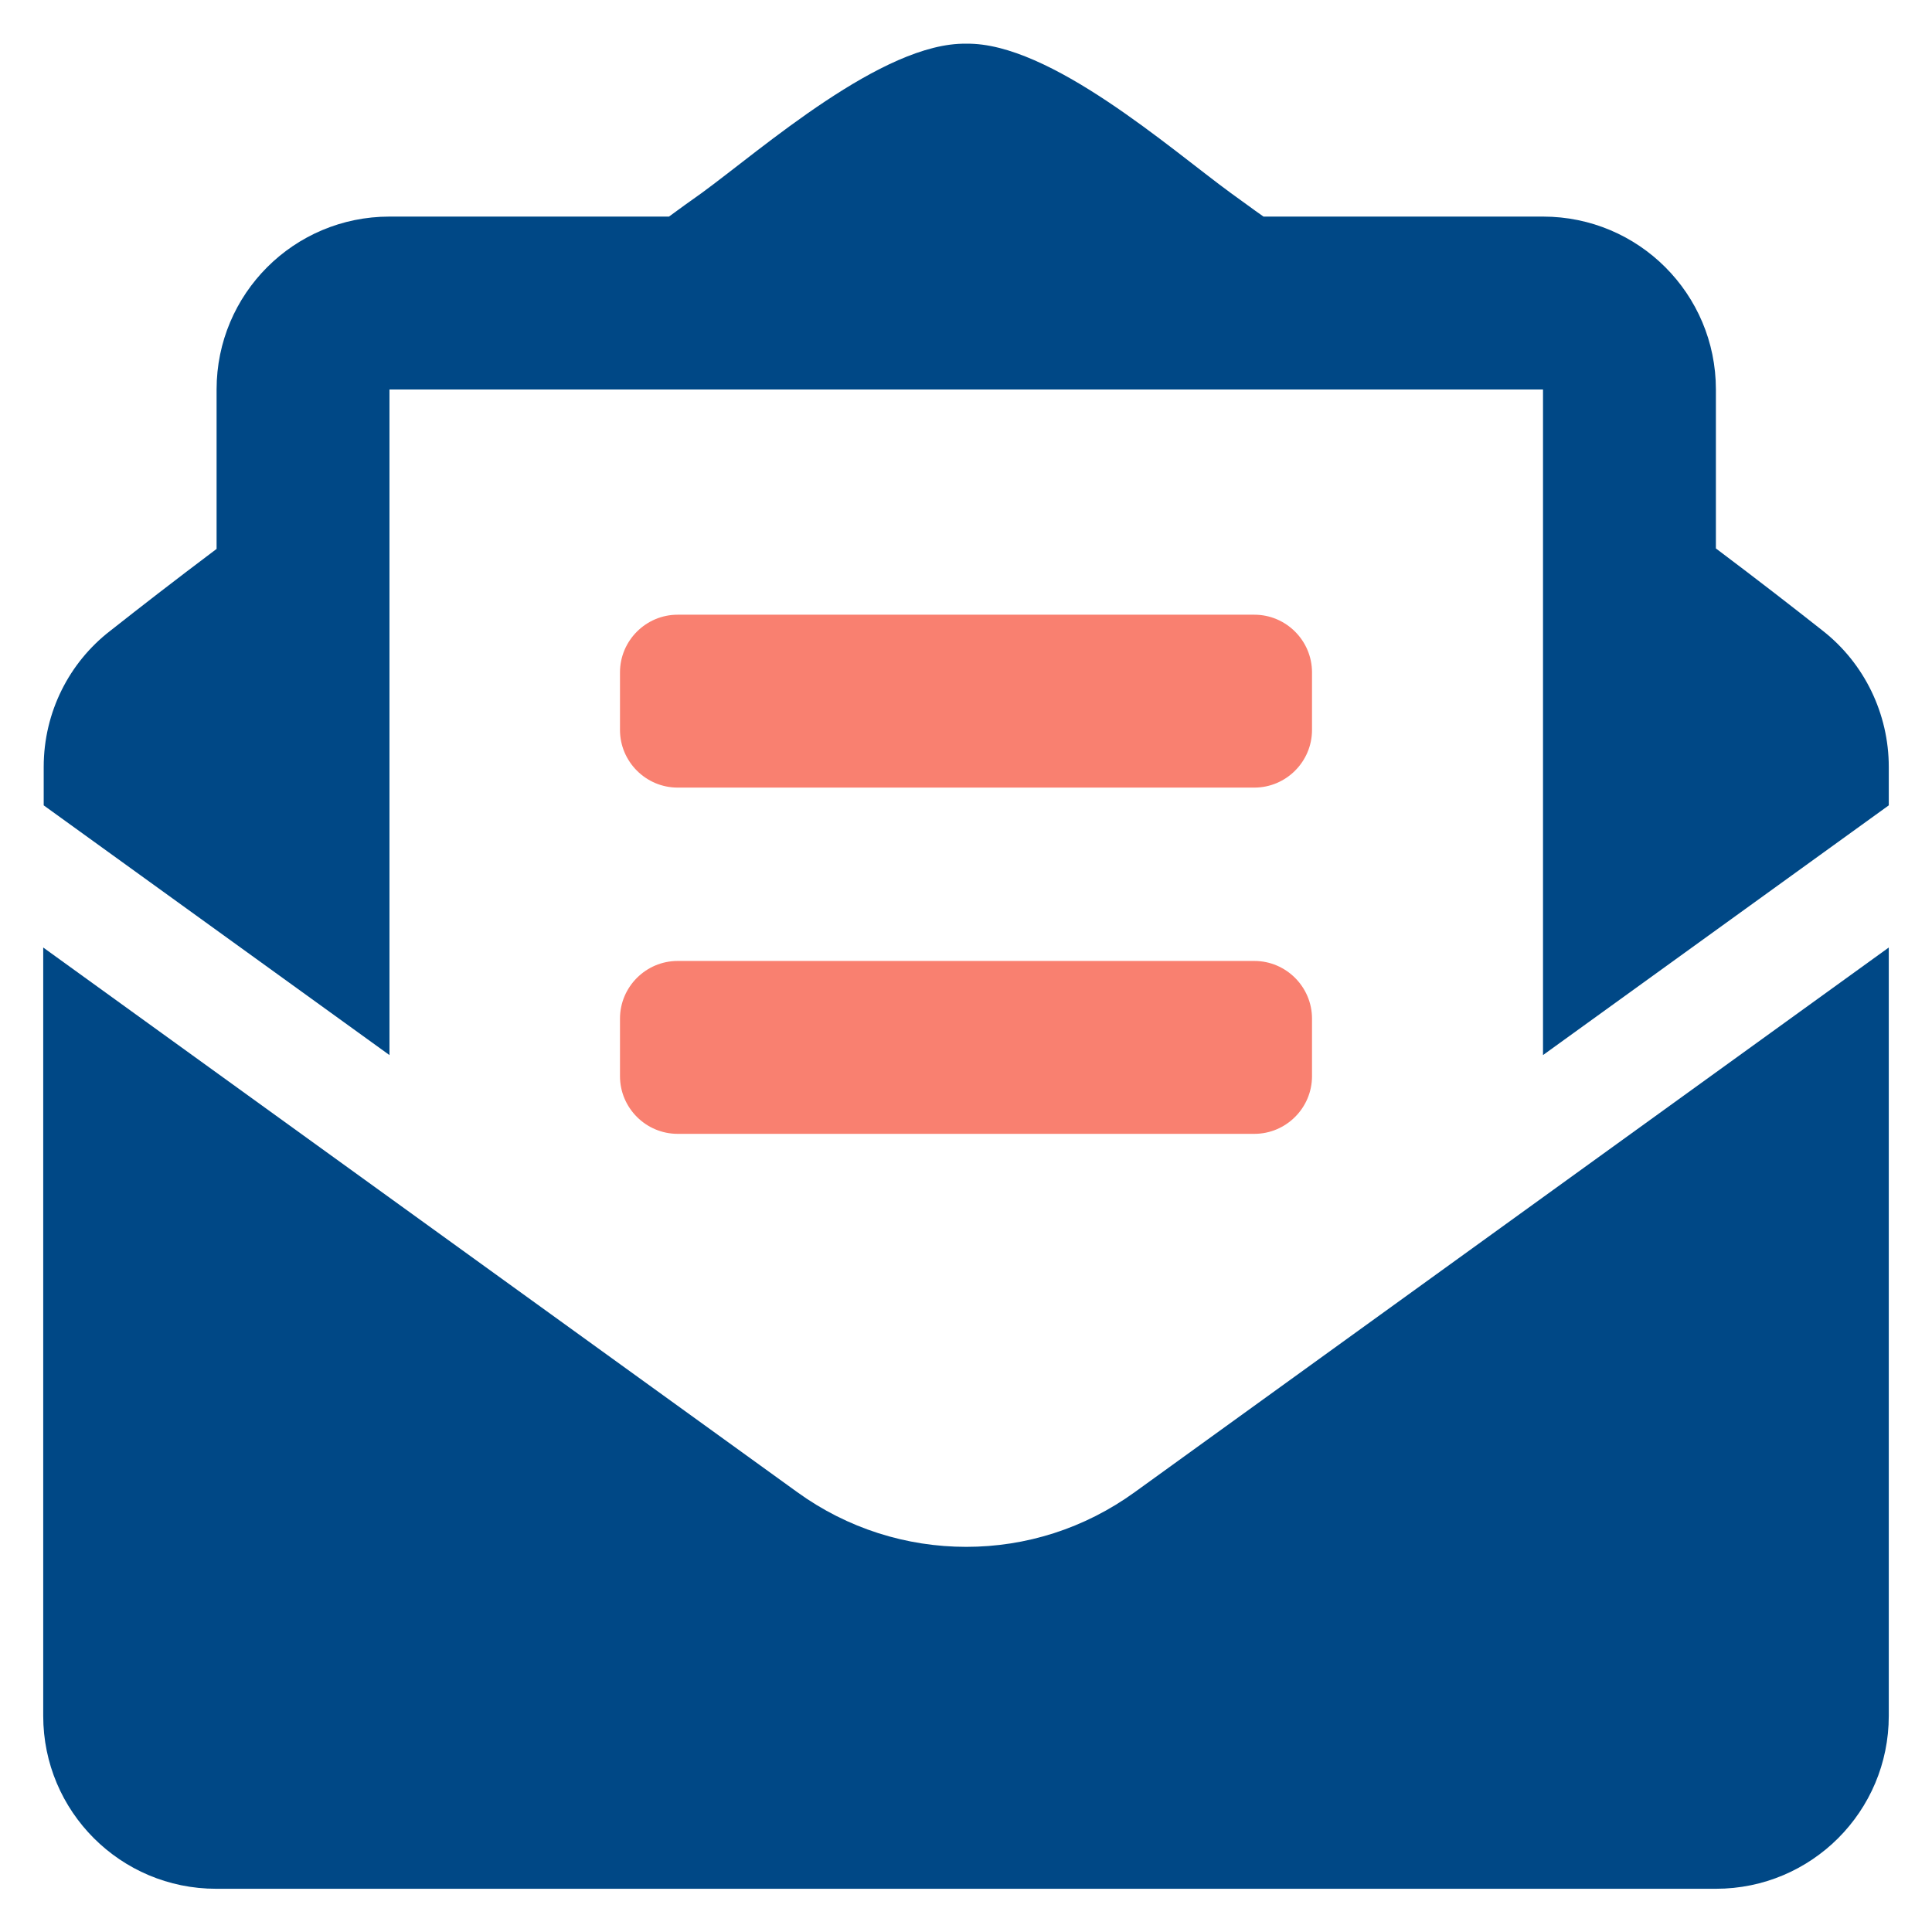
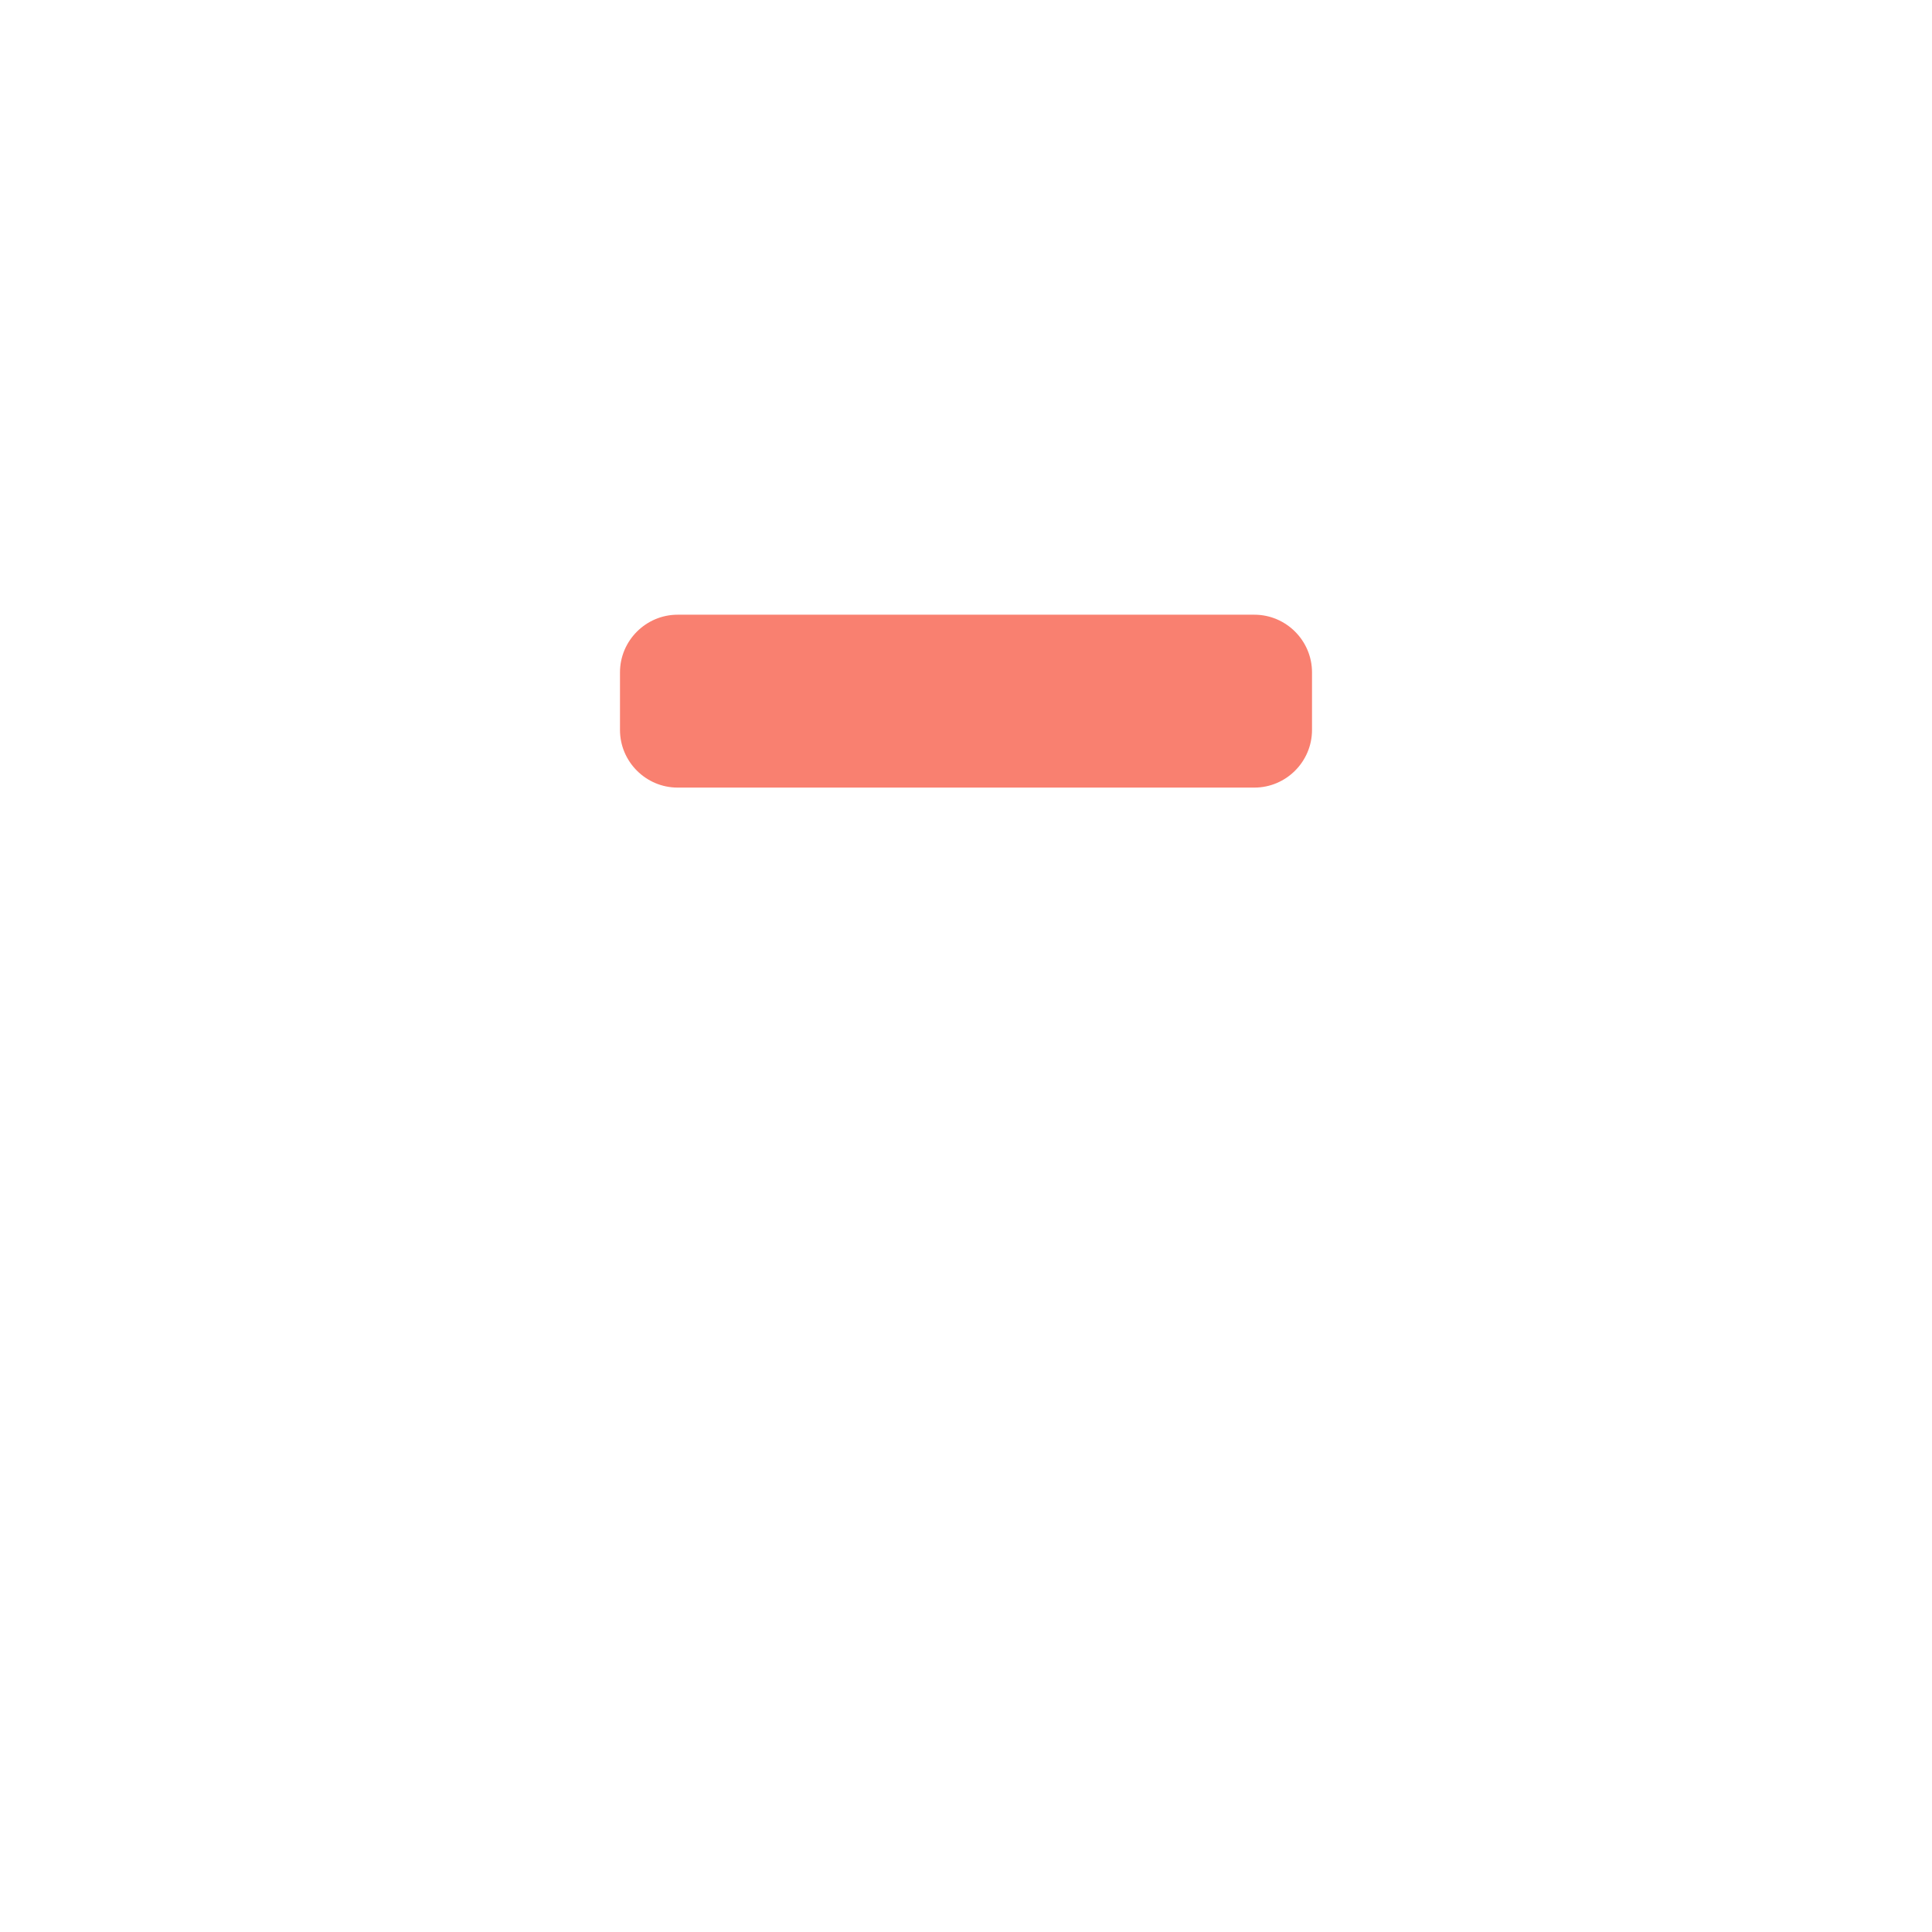
<svg xmlns="http://www.w3.org/2000/svg" version="1.1" id="Layer_1" x="0px" y="0px" viewBox="0 0 402.3 402.3" style="enable-background:new 0 0 402.3 402.3;" xml:space="preserve">
  <style type="text/css">
	.st0{fill:#004886;}
	.st1{fill:#F98070;}
</style>
  <g>
    <g>
-       <path class="st0" d="M393.3,159.7v8l-72,52V81.1H81.1v138.6l-72-52v-8c0-11.5,5.4-21.8,13.8-28.3c6.6-5.2,12.9-10.1,22.2-17.1    V81.1c0-19.9,16.1-36,36-36h58.2c2.3-1.7,4.4-3.2,6.8-4.9c12.6-9.2,37.7-31.4,55.1-31.1c17.4-0.3,42.5,21.9,55.1,31.1    c2.4,1.7,4.5,3.3,6.8,4.9h58.2c19.9,0,36,16.1,36,36v33.1c9.3,7,15.6,11.9,22.2,17.1C388.2,138.1,393.3,148.6,393.3,159.7z     M236.3,310.7l157-113.4v160c0,19.9-16.1,36-36,36H45c-19.9,0-36-16.1-36-36v-160l157,113.4c10.5,7.6,22.8,11.4,35.2,11.4    S225.8,318.3,236.3,310.7z" />
-     </g>
+       </g>
    <g>
      <path class="st1" d="M129.1,152v-12c0-6.6,5.4-12,12-12h120.1c6.6,0,12,5.4,12,12v12c0,6.6-5.4,12-12,12H141.1    C134.5,164,129.1,158.6,129.1,152z" />
-       <path class="st1" d="M129.1,212.1c0-6.6,5.4-12,12-12h120.1c6.6,0,12,5.4,12,12v12c0,6.6-5.4,12-12,12H141.1c-6.6,0-12-5.4-12-12    V212.1z" />
    </g>
  </g>
</svg>